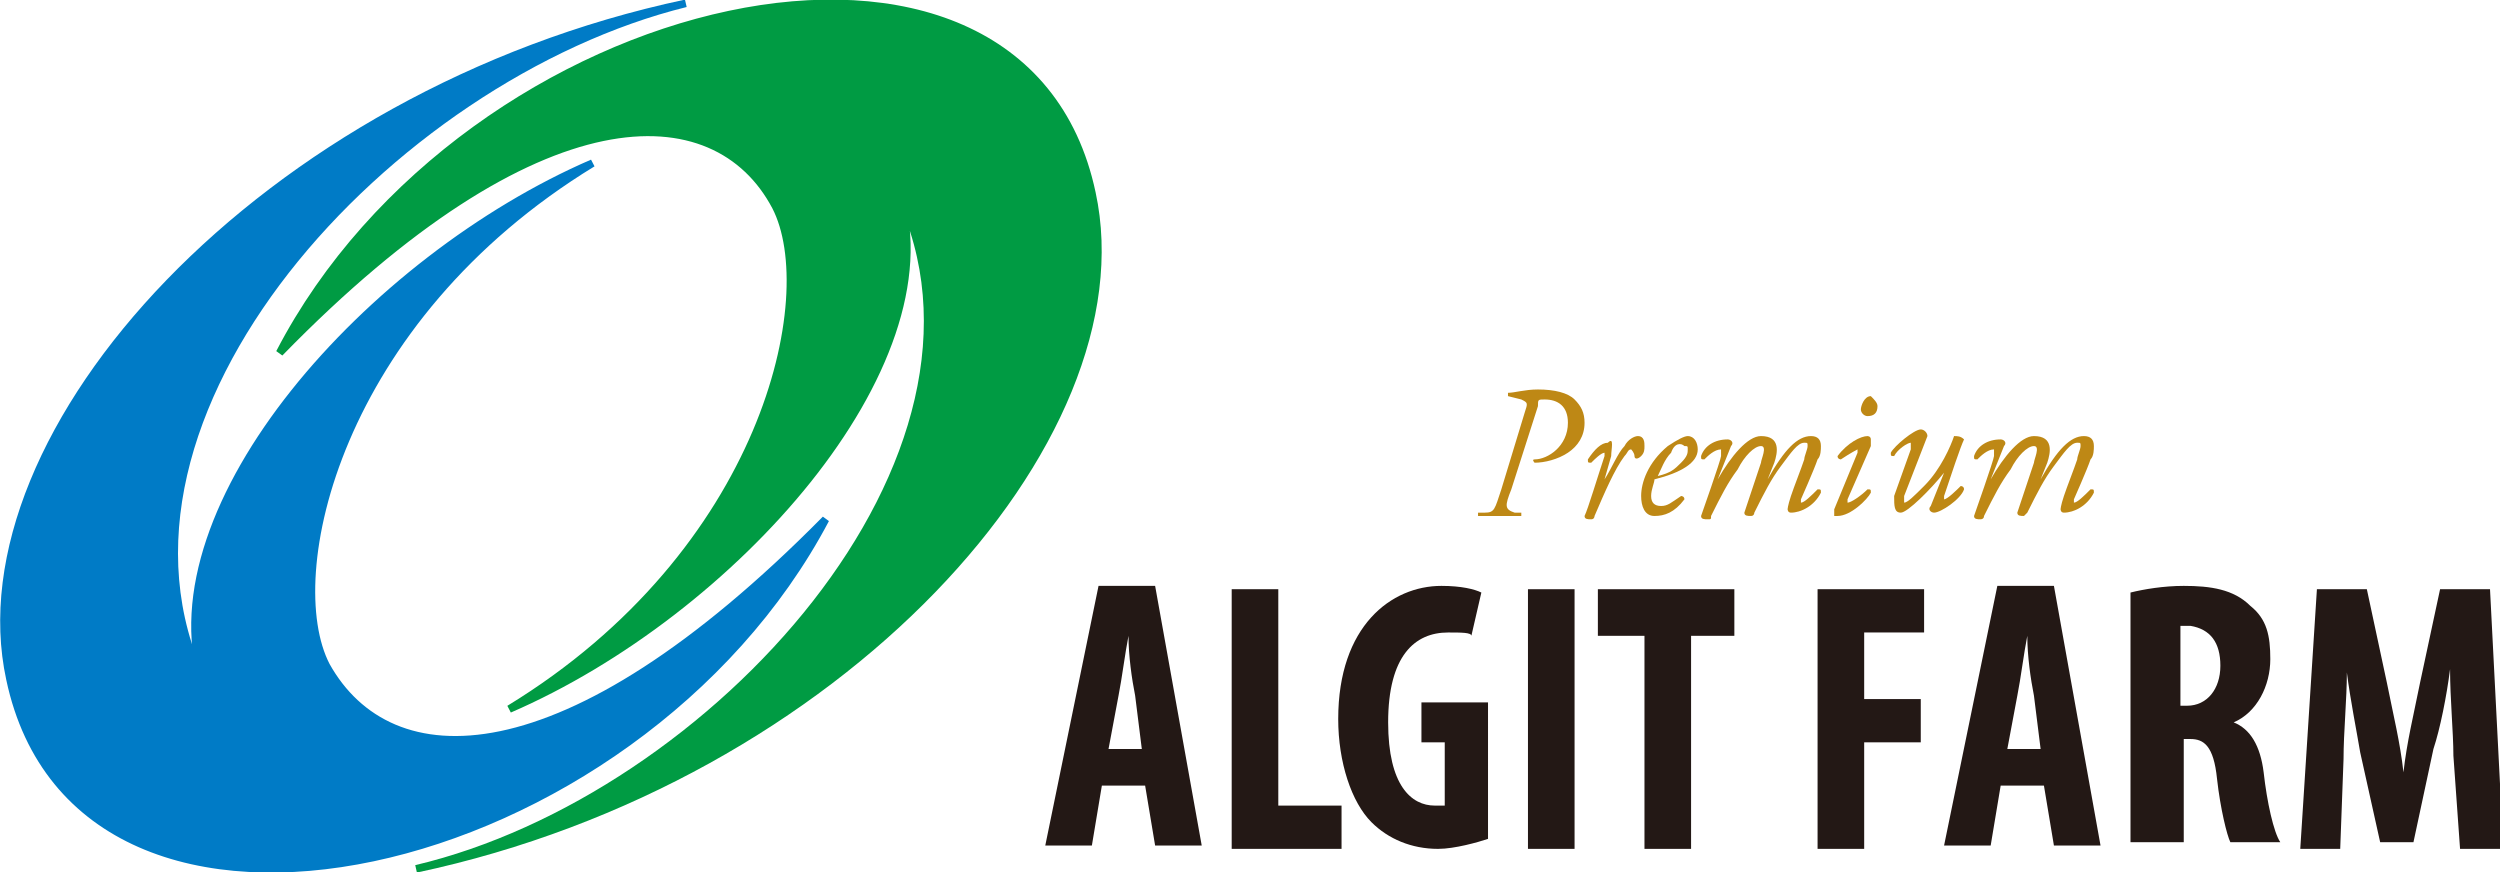
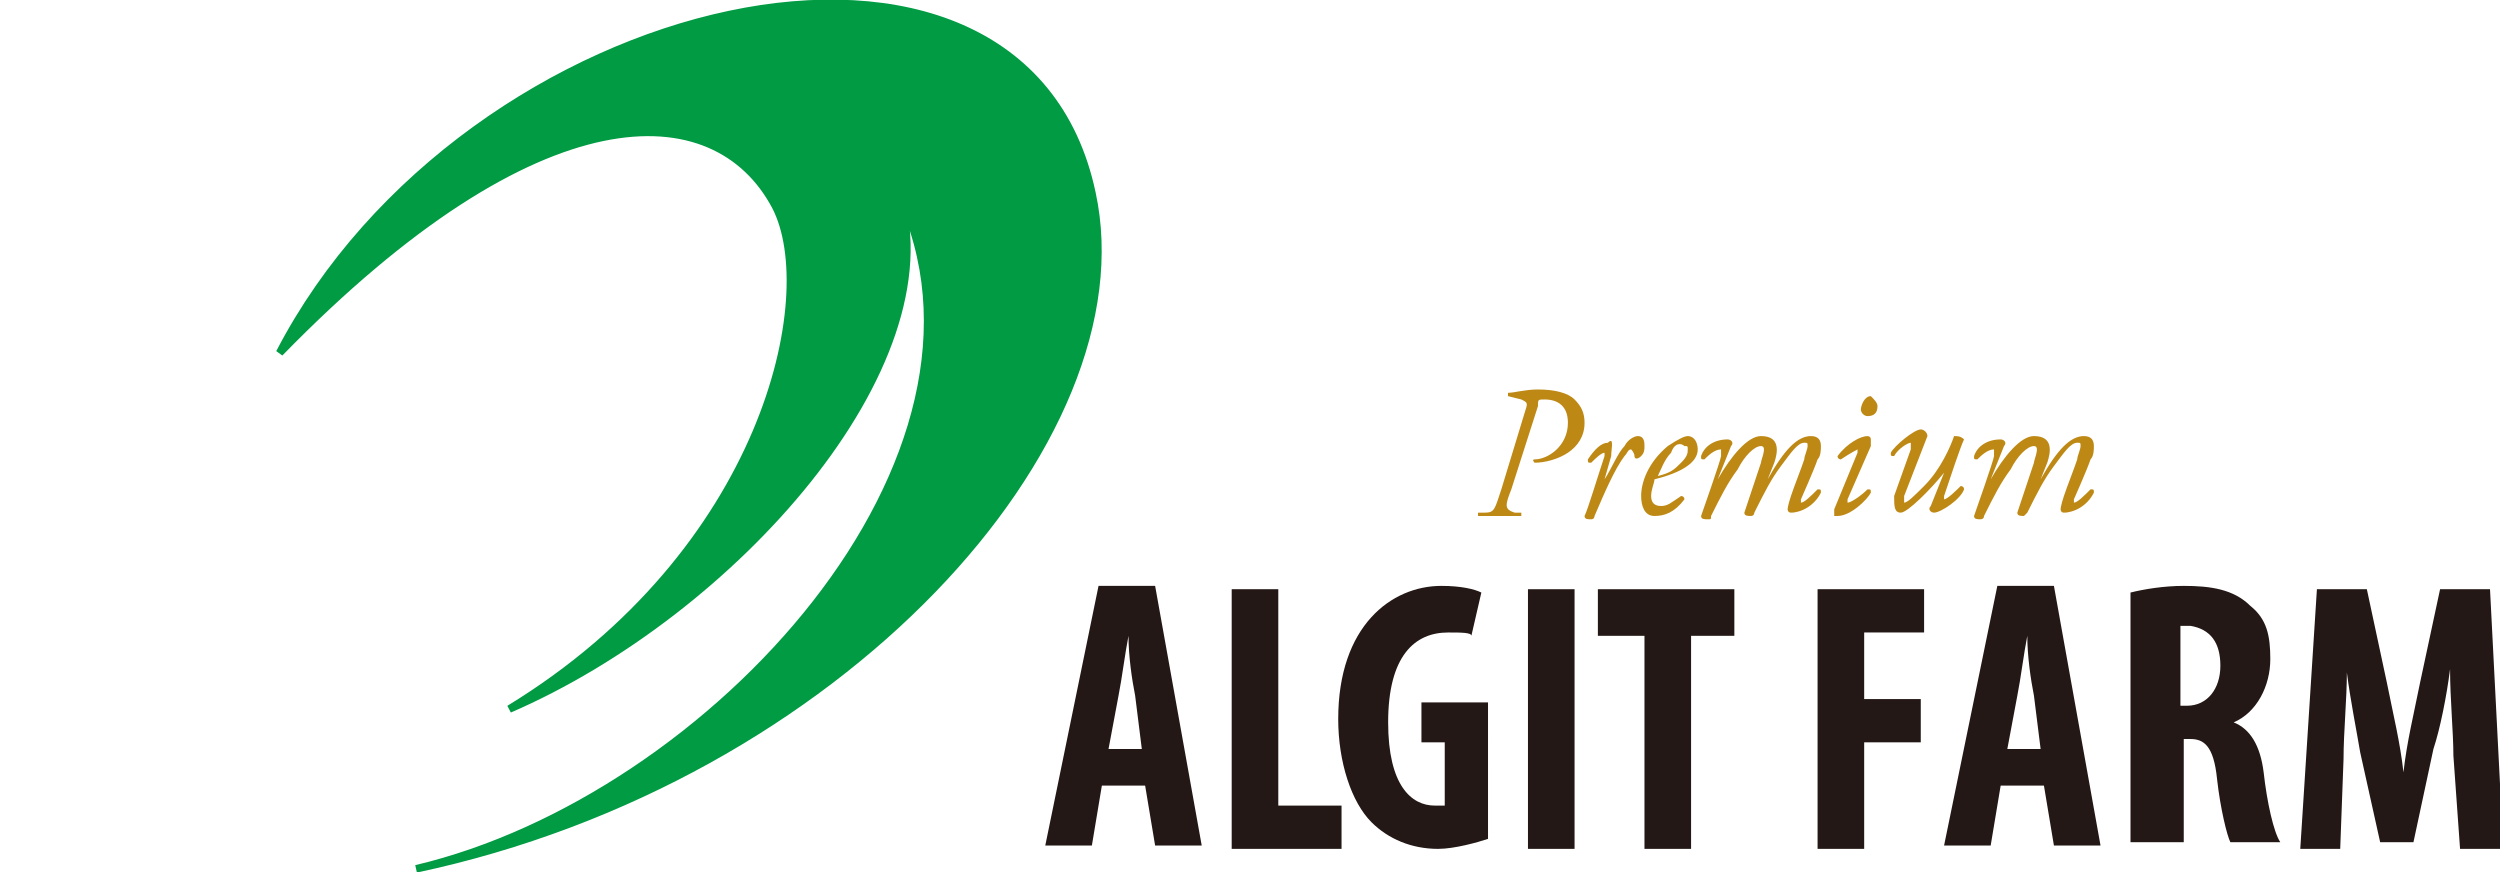
<svg xmlns="http://www.w3.org/2000/svg" version="1.1" id="レイヤー_1" x="0px" y="0px" width="75.1px" height="26.2px" viewBox="0 0 75.1 26.2" enable-background="new 0 0 75.1 26.2" xml:space="preserve">
  <g>
    <g>
      <g>
        <path fill="#231815" d="M33.1,23.6l-0.3,1.8h-1.4l1.6-7.8h1.7l1.4,7.8h-1.4l-0.3-1.8H33.1z M34.3,22.5l-0.2-1.6     c-0.1-0.5-0.2-1.2-0.2-1.8h0c-0.1,0.5-0.2,1.3-0.3,1.8l-0.3,1.6H34.3z" />
        <path fill="#231815" d="M37,17.7h1.4v6.5h1.9v1.3H37V17.7z" />
        <path fill="#231815" d="M44.7,25.2c-0.3,0.1-1,0.3-1.5,0.3c-0.8,0-1.5-0.3-2-0.8c-0.6-0.6-1-1.8-1-3.1c0-2.8,1.6-4,3.1-4     c0.6,0,1,0.1,1.2,0.2l-0.3,1.3C44.2,19,43.9,19,43.5,19c-1,0-1.8,0.7-1.8,2.7c0,1.9,0.7,2.5,1.4,2.5c0.1,0,0.2,0,0.3,0v-1.9h-0.7     v-1.2h2V25.2z" />
        <path fill="#231815" d="M47.3,17.7v7.8h-1.4v-7.8H47.3z" />
        <path fill="#231815" d="M49.4,19.1H48v-1.4h4.1v1.4h-1.3v6.4h-1.4V19.1z" />
        <path fill="#231815" d="M54.6,17.7h3.2V19h-1.8v2h1.7v1.3h-1.7v3.2h-1.4V17.7z" />
        <path fill="#231815" d="M60.1,23.6l-0.3,1.8h-1.4l1.6-7.8h1.7l1.4,7.8h-1.4l-0.3-1.8H60.1z M61.3,22.5l-0.2-1.6     c-0.1-0.5-0.2-1.2-0.2-1.8h0c-0.1,0.5-0.2,1.3-0.3,1.8l-0.3,1.6H61.3z" />
        <path fill="#231815" d="M64,17.8c0.4-0.1,1-0.2,1.6-0.2c0.8,0,1.5,0.1,2,0.6c0.5,0.4,0.6,0.9,0.6,1.6c0,0.8-0.4,1.6-1.1,1.9v0     c0.5,0.2,0.8,0.7,0.9,1.5c0.1,0.9,0.3,1.8,0.5,2.1h-1.5c-0.1-0.2-0.3-1-0.4-1.9c-0.1-1-0.4-1.2-0.8-1.2h-0.2v3.1H64V17.8z      M65.4,21.2h0.3c0.6,0,1-0.5,1-1.2c0-0.7-0.3-1.1-0.9-1.2c-0.1,0-0.3,0-0.3,0V21.2z" />
        <path fill="#231815" d="M73.7,22.7c0-0.7-0.1-1.7-0.1-2.6h0c-0.1,0.8-0.3,1.8-0.5,2.4l-0.6,2.8h-1l-0.6-2.7     c-0.1-0.6-0.3-1.6-0.4-2.4h0c0,0.8-0.1,1.8-0.1,2.6l-0.1,2.7h-1.2l0.5-7.8h1.5l0.6,2.8c0.2,1,0.4,1.8,0.5,2.7h0     c0.1-0.9,0.3-1.7,0.5-2.7l0.6-2.8h1.5l0.4,7.8h-1.3L73.7,22.7z" />
      </g>
      <g>
        <path fill="#BE8815" d="M45.3,11.9c0,0,0-0.1,0-0.1c0.2,0,0.5-0.1,0.9-0.1c0.5,0,0.9,0.1,1.1,0.3c0.2,0.2,0.3,0.4,0.3,0.7     c0,0.4-0.2,0.7-0.5,0.9c-0.3,0.2-0.7,0.3-1,0.3c0,0-0.1-0.1,0-0.1c0.4,0,1-0.4,1-1.1c0-0.5-0.3-0.7-0.7-0.7c-0.2,0-0.2,0-0.2,0.2     l-0.8,2.5c-0.2,0.5-0.2,0.6,0.1,0.7l0.2,0c0,0,0,0.1,0,0.1c-0.3,0-0.5,0-0.7,0c-0.2,0-0.4,0-0.6,0c0,0,0-0.1,0-0.1l0.2,0     c0.3,0,0.3-0.1,0.5-0.7l0.7-2.3c0.1-0.3,0.1-0.3-0.1-0.4L45.3,11.9z" />
        <path fill="#BE8815" d="M48.4,13.7l-0.2,0.7h0c0.2-0.3,0.4-0.8,0.6-1c0.1-0.2,0.3-0.3,0.4-0.3c0.2,0,0.2,0.2,0.2,0.3     c0,0.1,0,0.2-0.1,0.3c-0.1,0.1-0.2,0.1-0.2,0c0-0.1-0.1-0.2-0.1-0.2c-0.1,0-0.1,0.1-0.2,0.2c-0.3,0.4-0.6,1.1-0.9,1.8     c0,0,0,0.1-0.1,0.1c-0.1,0-0.2,0-0.2-0.1c0.1-0.2,0.4-1.2,0.6-1.8c0-0.1,0-0.1,0-0.1c-0.1,0-0.3,0.2-0.4,0.3     c-0.1,0-0.1,0-0.1-0.1c0.2-0.3,0.4-0.5,0.6-0.5C48.5,13.1,48.4,13.5,48.4,13.7z" />
        <path fill="#BE8815" d="M51,13.5c0,0.4-0.5,0.7-1.3,0.9c0,0.1-0.1,0.3-0.1,0.5c0,0.2,0.1,0.3,0.3,0.3c0.2,0,0.3-0.1,0.6-0.3     c0,0,0.1,0,0.1,0.1c-0.3,0.4-0.6,0.5-0.9,0.5c-0.3,0-0.4-0.3-0.4-0.6c0-0.4,0.2-1,0.8-1.5c0.3-0.2,0.5-0.3,0.6-0.3     C50.9,13.1,51,13.3,51,13.5z M50.2,13.6c-0.2,0.2-0.3,0.5-0.4,0.7c0.4-0.1,0.5-0.2,0.7-0.4c0.2-0.2,0.2-0.3,0.2-0.4     c0-0.1,0-0.1-0.1-0.1C50.5,13.3,50.3,13.3,50.2,13.6z" />
        <path fill="#BE8815" d="M53.3,13.9l-0.2,0.5l0,0c0.5-0.9,0.9-1.3,1.3-1.3c0.2,0,0.3,0.1,0.3,0.3c0,0.1,0,0.3-0.1,0.4     c-0.1,0.3-0.5,1.2-0.5,1.2c0,0.1,0,0.1,0,0.1c0.1,0,0.3-0.2,0.5-0.4c0.1,0,0.1,0,0.1,0.1c-0.2,0.4-0.6,0.6-0.9,0.6     c-0.1,0-0.1-0.1-0.1-0.1c0,0,0-0.1,0.1-0.4c0.1-0.3,0.3-0.8,0.4-1.1c0-0.1,0.1-0.3,0.1-0.4c0-0.1,0-0.1-0.1-0.1     c-0.2,0-0.4,0.3-0.7,0.7c-0.3,0.4-0.5,0.8-0.8,1.4c0,0,0,0.1-0.1,0.1c-0.1,0-0.2,0-0.2-0.1l0.5-1.5c0-0.1,0.2-0.5,0-0.5     c-0.2,0-0.5,0.3-0.7,0.7c-0.3,0.4-0.5,0.8-0.8,1.4c0,0.1,0,0.1-0.1,0.1c-0.1,0-0.2,0-0.2-0.1c0,0,0.6-1.7,0.6-1.8     c0-0.1,0-0.2,0-0.2c-0.2,0-0.4,0.2-0.5,0.3c-0.1,0-0.1,0-0.1-0.1c0.1-0.3,0.4-0.5,0.8-0.5c0.1,0,0.2,0.1,0.1,0.2l-0.4,1l0,0     c0.4-0.7,0.9-1.3,1.3-1.3C53.5,13.1,53.4,13.6,53.3,13.9z" />
        <path fill="#BE8815" d="M55.8,13.6c0-0.1,0-0.1,0-0.1c0,0-0.2,0.1-0.5,0.3c0,0-0.1,0-0.1-0.1c0.3-0.4,0.7-0.6,0.9-0.6     c0,0,0.1,0,0.1,0.1c0,0,0,0.1,0,0.2L55.5,15c0,0.1,0,0.1,0,0.1c0.1,0,0.4-0.2,0.6-0.4c0.1,0,0.1,0,0.1,0.1     c-0.1,0.2-0.6,0.7-1,0.7c0,0-0.1,0-0.1,0c0,0,0-0.1,0-0.2L55.8,13.6z M56.4,12.2c0,0.2-0.1,0.3-0.3,0.3c-0.1,0-0.2-0.1-0.2-0.2     c0-0.1,0.1-0.4,0.3-0.4C56.3,12,56.4,12.1,56.4,12.2z" />
        <path fill="#BE8815" d="M57.2,14.9c0,0.1,0,0.2,0,0.2c0.1,0,0.3-0.2,0.6-0.5c0.5-0.5,0.8-1.2,0.9-1.5c0.1,0,0.2,0,0.3,0.1     c-0.1,0.2-0.4,1.1-0.6,1.7c0,0.1,0,0.1,0,0.1c0.1,0,0.4-0.3,0.5-0.4c0,0,0.1,0,0.1,0.1c-0.1,0.3-0.7,0.7-0.9,0.7     c-0.1,0-0.2-0.1-0.1-0.2l0.4-1l0,0c-0.4,0.5-1.1,1.2-1.3,1.2c-0.2,0-0.2-0.2-0.2-0.5l0.5-1.4c0-0.1,0-0.2,0-0.2     c-0.1,0-0.4,0.2-0.5,0.4c-0.1,0-0.1,0-0.1-0.1c0.1-0.2,0.7-0.7,0.9-0.7c0.1,0,0.2,0.1,0.2,0.2L57.2,14.9z" />
        <path fill="#BE8815" d="M61.5,13.9l-0.2,0.5l0,0c0.5-0.9,0.9-1.3,1.3-1.3c0.2,0,0.3,0.1,0.3,0.3c0,0.1,0,0.3-0.1,0.4     c-0.1,0.3-0.5,1.2-0.5,1.2c0,0.1,0,0.1,0,0.1c0.1,0,0.3-0.2,0.5-0.4c0.1,0,0.1,0,0.1,0.1c-0.2,0.4-0.6,0.6-0.9,0.6     c-0.1,0-0.1-0.1-0.1-0.1c0,0,0-0.1,0.1-0.4c0.1-0.3,0.3-0.8,0.4-1.1c0-0.1,0.1-0.3,0.1-0.4c0-0.1,0-0.1-0.1-0.1     c-0.2,0-0.4,0.3-0.7,0.7c-0.3,0.4-0.5,0.8-0.8,1.4c0,0-0.1,0.1-0.1,0.1c-0.1,0-0.2,0-0.2-0.1l0.5-1.5c0-0.1,0.2-0.5,0-0.5     c-0.2,0-0.5,0.3-0.7,0.7c-0.3,0.4-0.5,0.8-0.8,1.4c0,0.1-0.1,0.1-0.1,0.1c-0.1,0-0.2,0-0.2-0.1c0,0,0.6-1.7,0.6-1.8     c0-0.1,0-0.2,0-0.2c-0.2,0-0.4,0.2-0.5,0.3c-0.1,0-0.1,0-0.1-0.1c0.1-0.3,0.4-0.5,0.8-0.5c0.1,0,0.2,0.1,0.1,0.2l-0.4,1l0,0     c0.4-0.7,0.9-1.3,1.3-1.3C61.7,13.1,61.6,13.6,61.5,13.9z" />
      </g>
      <path fill="#009B43" stroke="#009B43" stroke-width="0.228" d="M8.4,10.6C14-0.2,30.7-4.1,32.8,5.8c1.6,7.4-7.6,17.6-20.3,20.3    C21.4,24,30.8,13.7,27,5.8C28.6,11,22,18.4,15.3,21.3c7.7-4.7,9.4-12.4,8-15.1C21.5,2.8,16.2,2.6,8.4,10.6z" />
-       <path fill="#007BC6" stroke="#007BC6" stroke-width="0.228" d="M24.8,15.6C19.1,26.4,2.4,30.3,0.3,20.4C-1.3,13,7.9,2.8,20.6,0.1    C11.7,2.3,2.3,12.5,6.1,20.5C4.5,15.2,11.1,7.8,17.8,4.9c-7.7,4.7-9.4,12.4-8,15.1C11.7,23.4,16.9,23.6,24.8,15.6z" />
    </g>
  </g>
</svg>